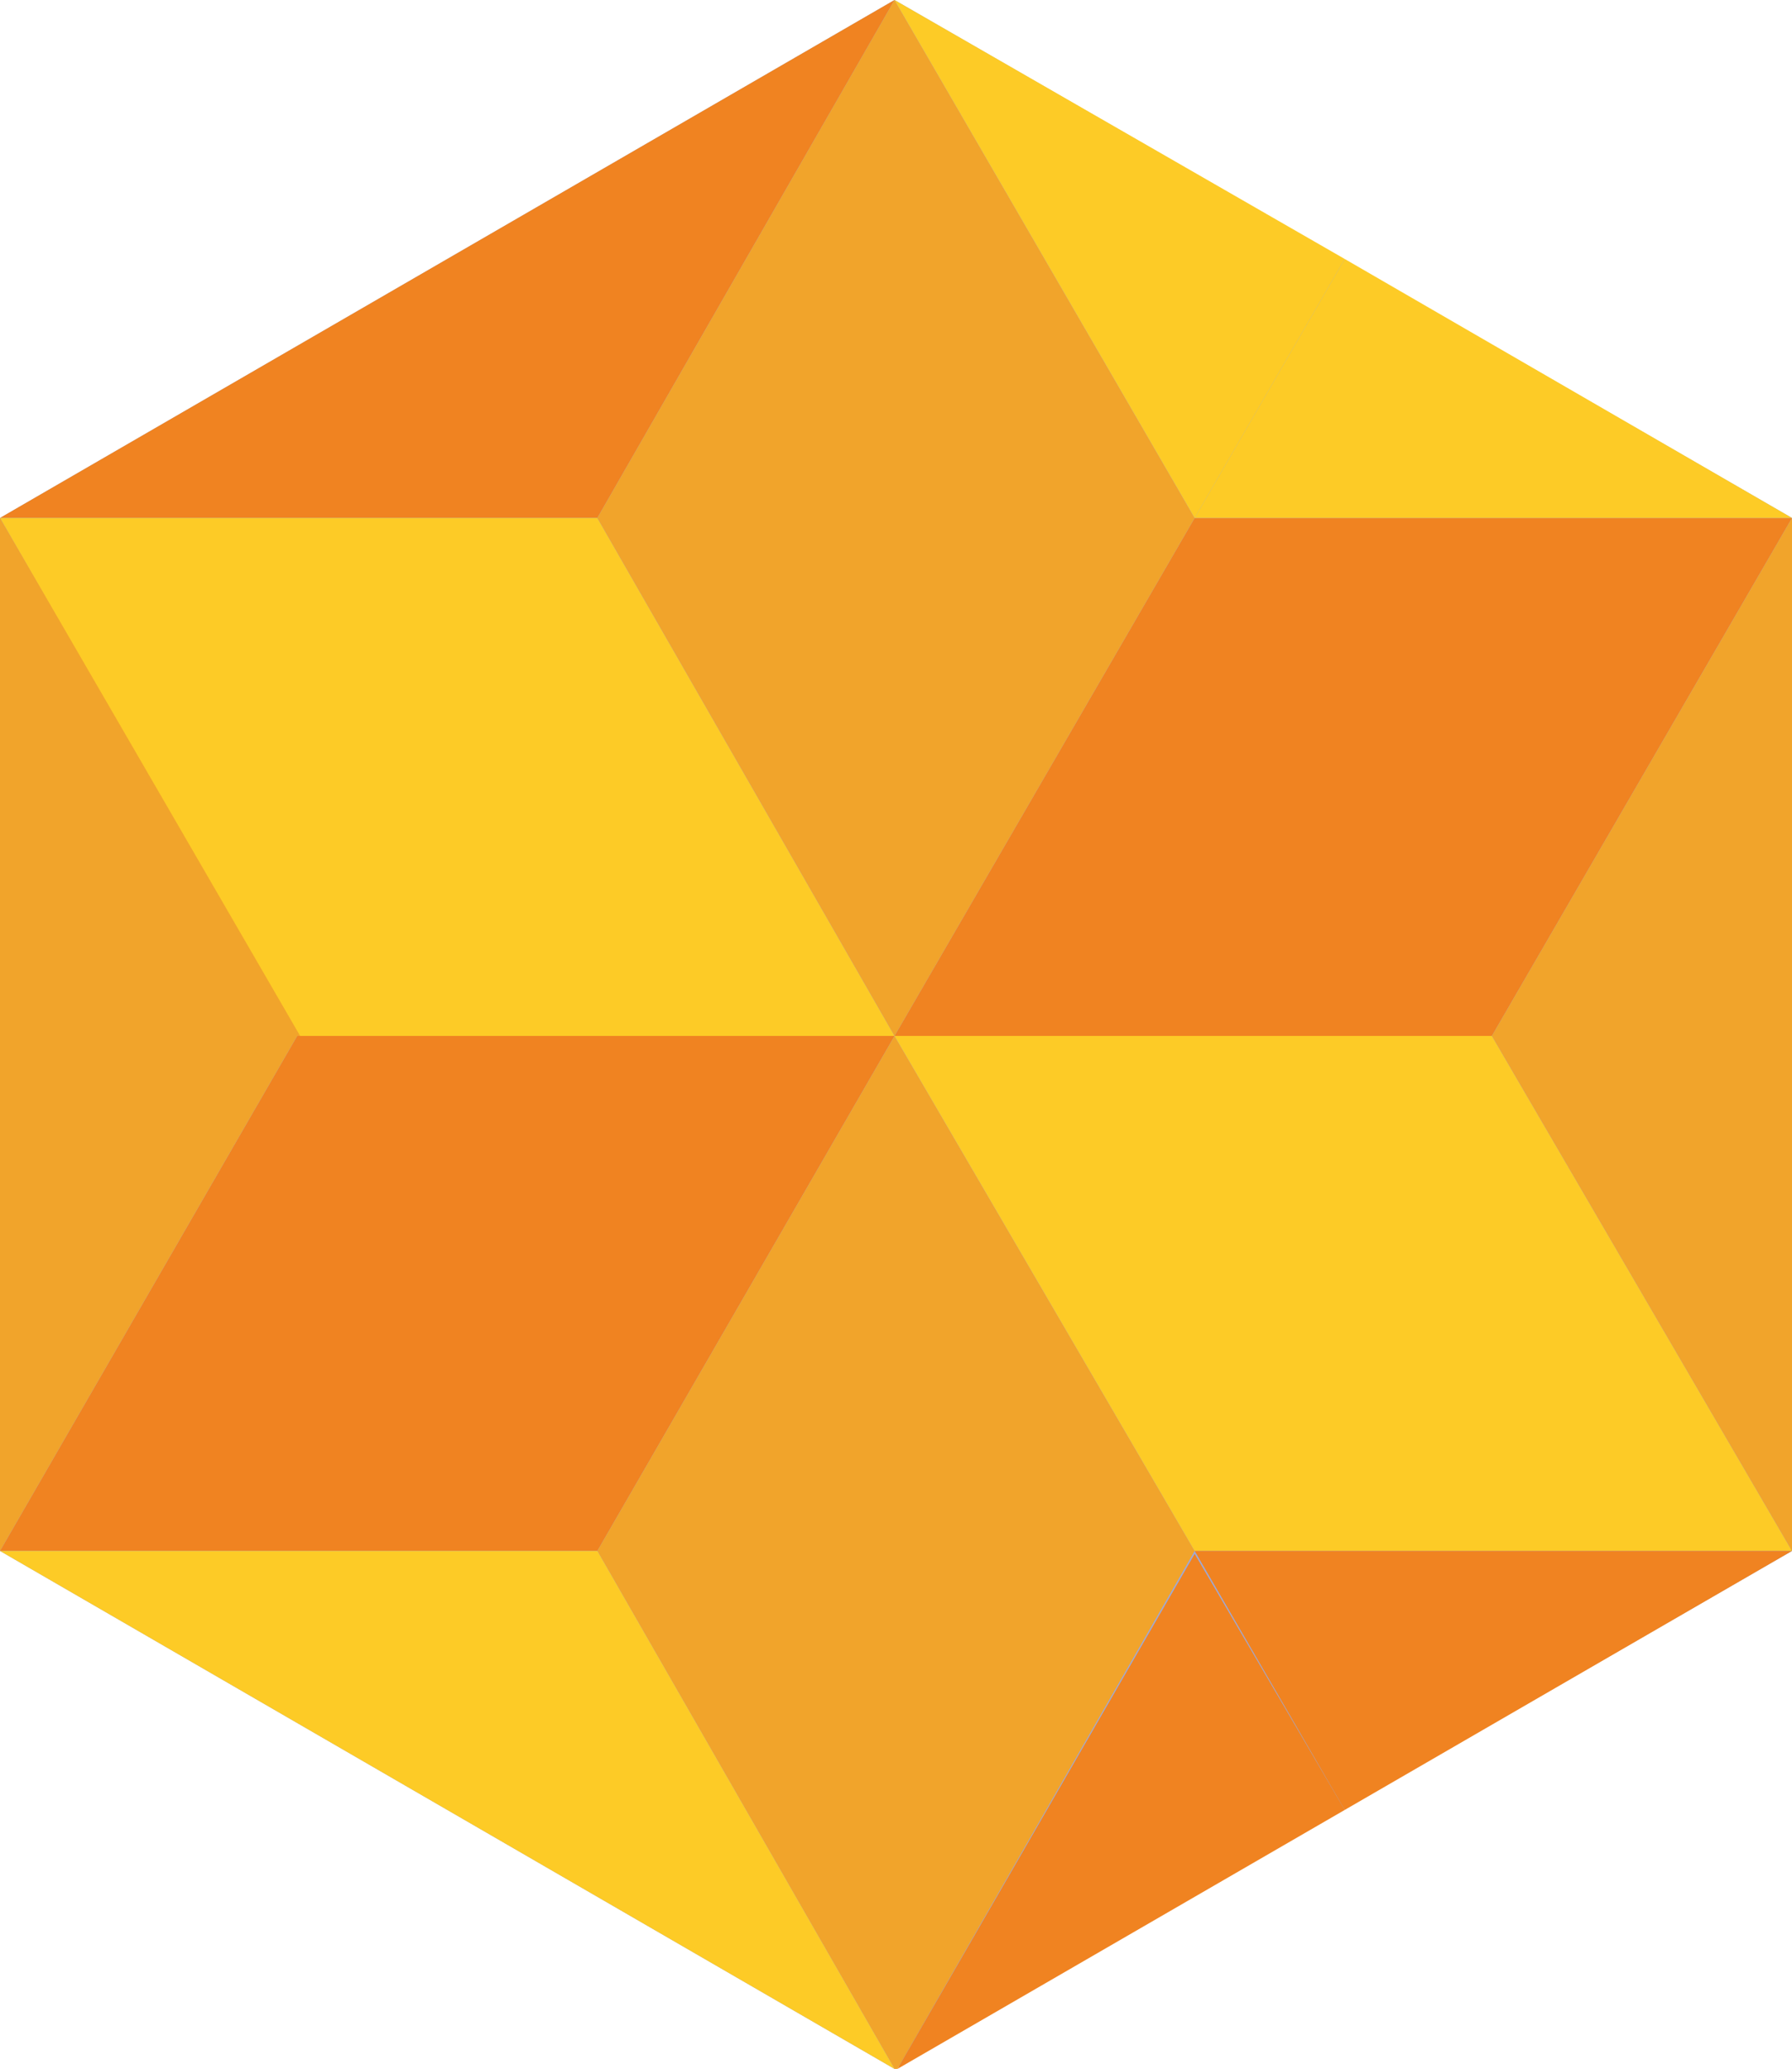
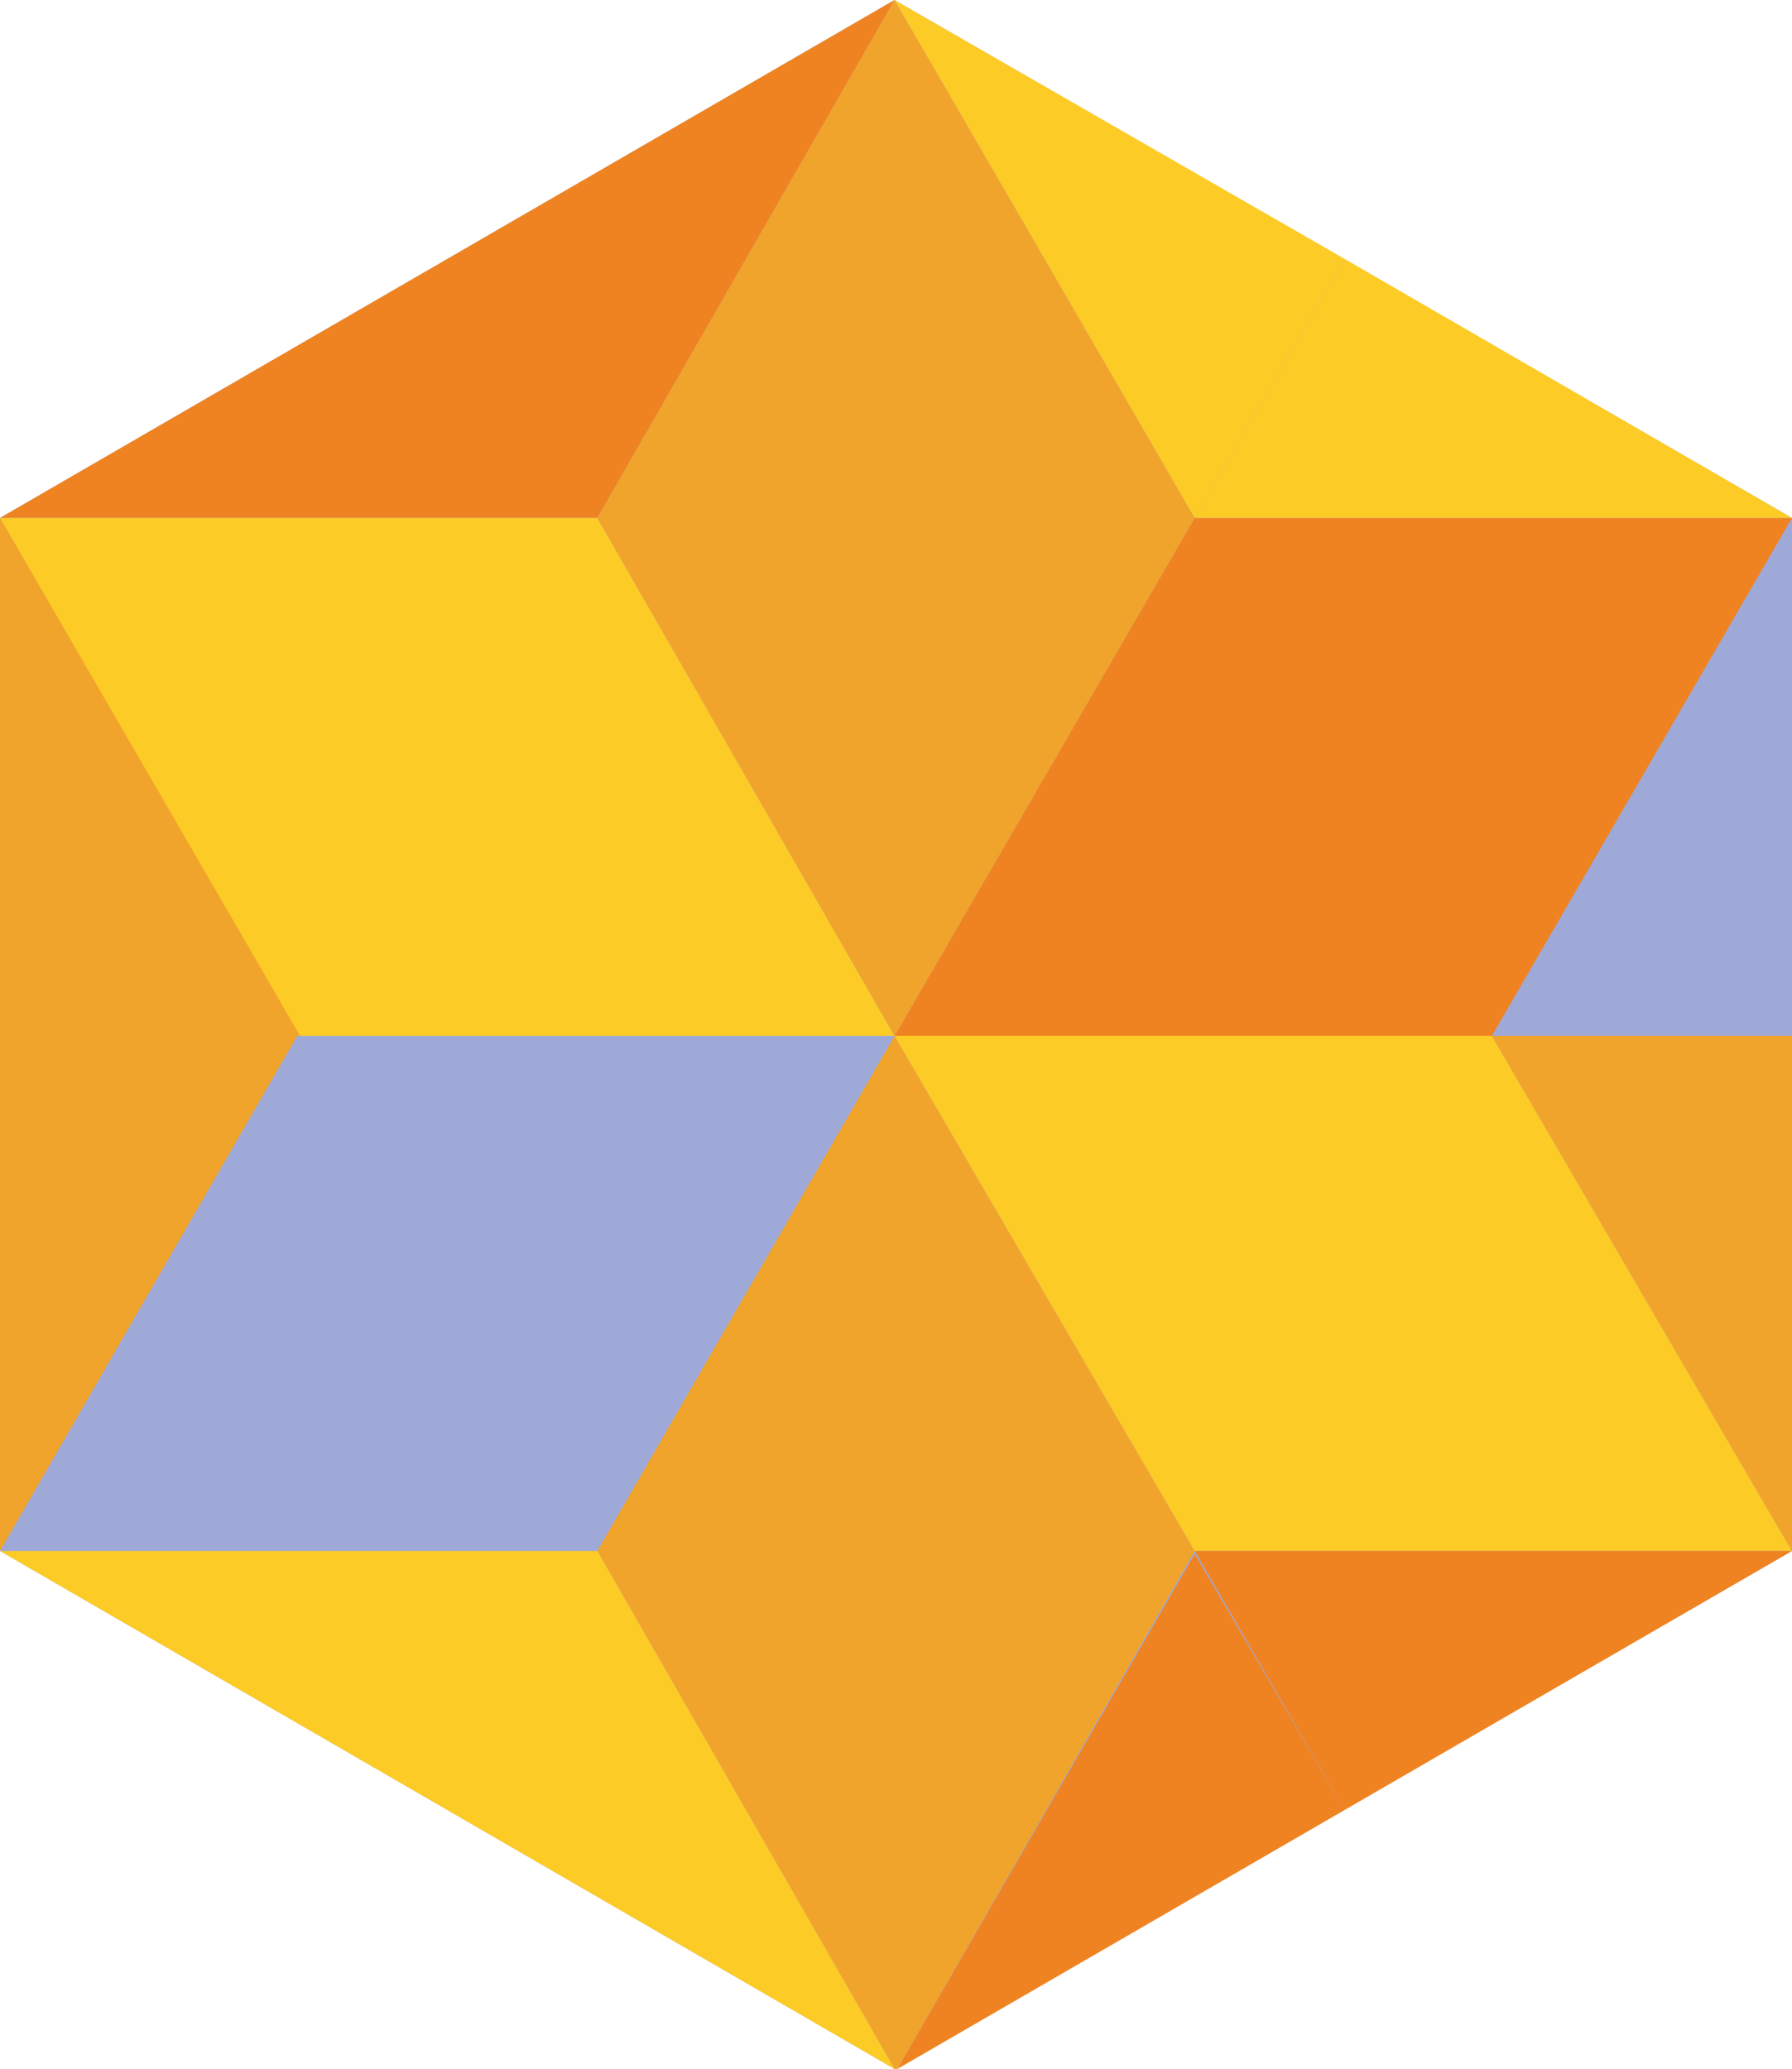
<svg xmlns="http://www.w3.org/2000/svg" viewBox="0 0 609 703">
  <defs>
    <style>.a{fill:#9ea9d8;}.b{fill:#f08321;}.c{fill:#fdcb26;}.d{fill:#f1a42b;}.e{fill:#ffdcac;}</style>
  </defs>
  <title>Asset 2spiratest</title>
  <polygon class="a" points="304 0 0 176 0 527 304 703 609 527 609 176 304 0" />
  <polygon class="b" points="304 0 203 176 203 176 0 176 152 88 152 88 304 0" />
  <polygon class="c" points="304 352 203 176 0 176 0 176 101 352 304 352" />
-   <polygon class="b" points="304 352 101 352 0 527 0 527 203 527 304 352" />
  <polygon class="d" points="304 352 203 527 304 703 305 703 406 527 304 352" />
  <polygon class="c" points="304 352 406 527 609 527 609 527 507 352 304 352" />
  <polygon class="b" points="457 615 609 527 406 527 457 615" />
  <polygon class="b" points="304 352 507 352 609 176 609 176 406 176 304 352" />
  <polygon class="d" points="304 352 406 176 304 0 304 0 203 176 304 352" />
  <polygon class="c" points="457 88 406 176 304 0 457 88" />
  <polygon class="c" points="609 176 406 176 457 88 609 176" />
-   <polygon class="d" points="609 352 507 352 609 176 609 352" />
  <polygon class="d" points="609 352 609 527 507 352 609 352" />
  <polygon class="e" points="203 527 203 527 203 527 203 527" />
  <polygon class="c" points="304 703 152 615 152 615 0 527 203 527 203 527 304 703" />
  <polygon class="e" points="203 527 203 527 203 527 203 527" />
  <polygon class="b" points="457 615 305 703 406 528 457 615" />
  <polygon class="d" points="102 352 101 352 0 527 0 352 0 352 0 176 102 352" />
</svg>